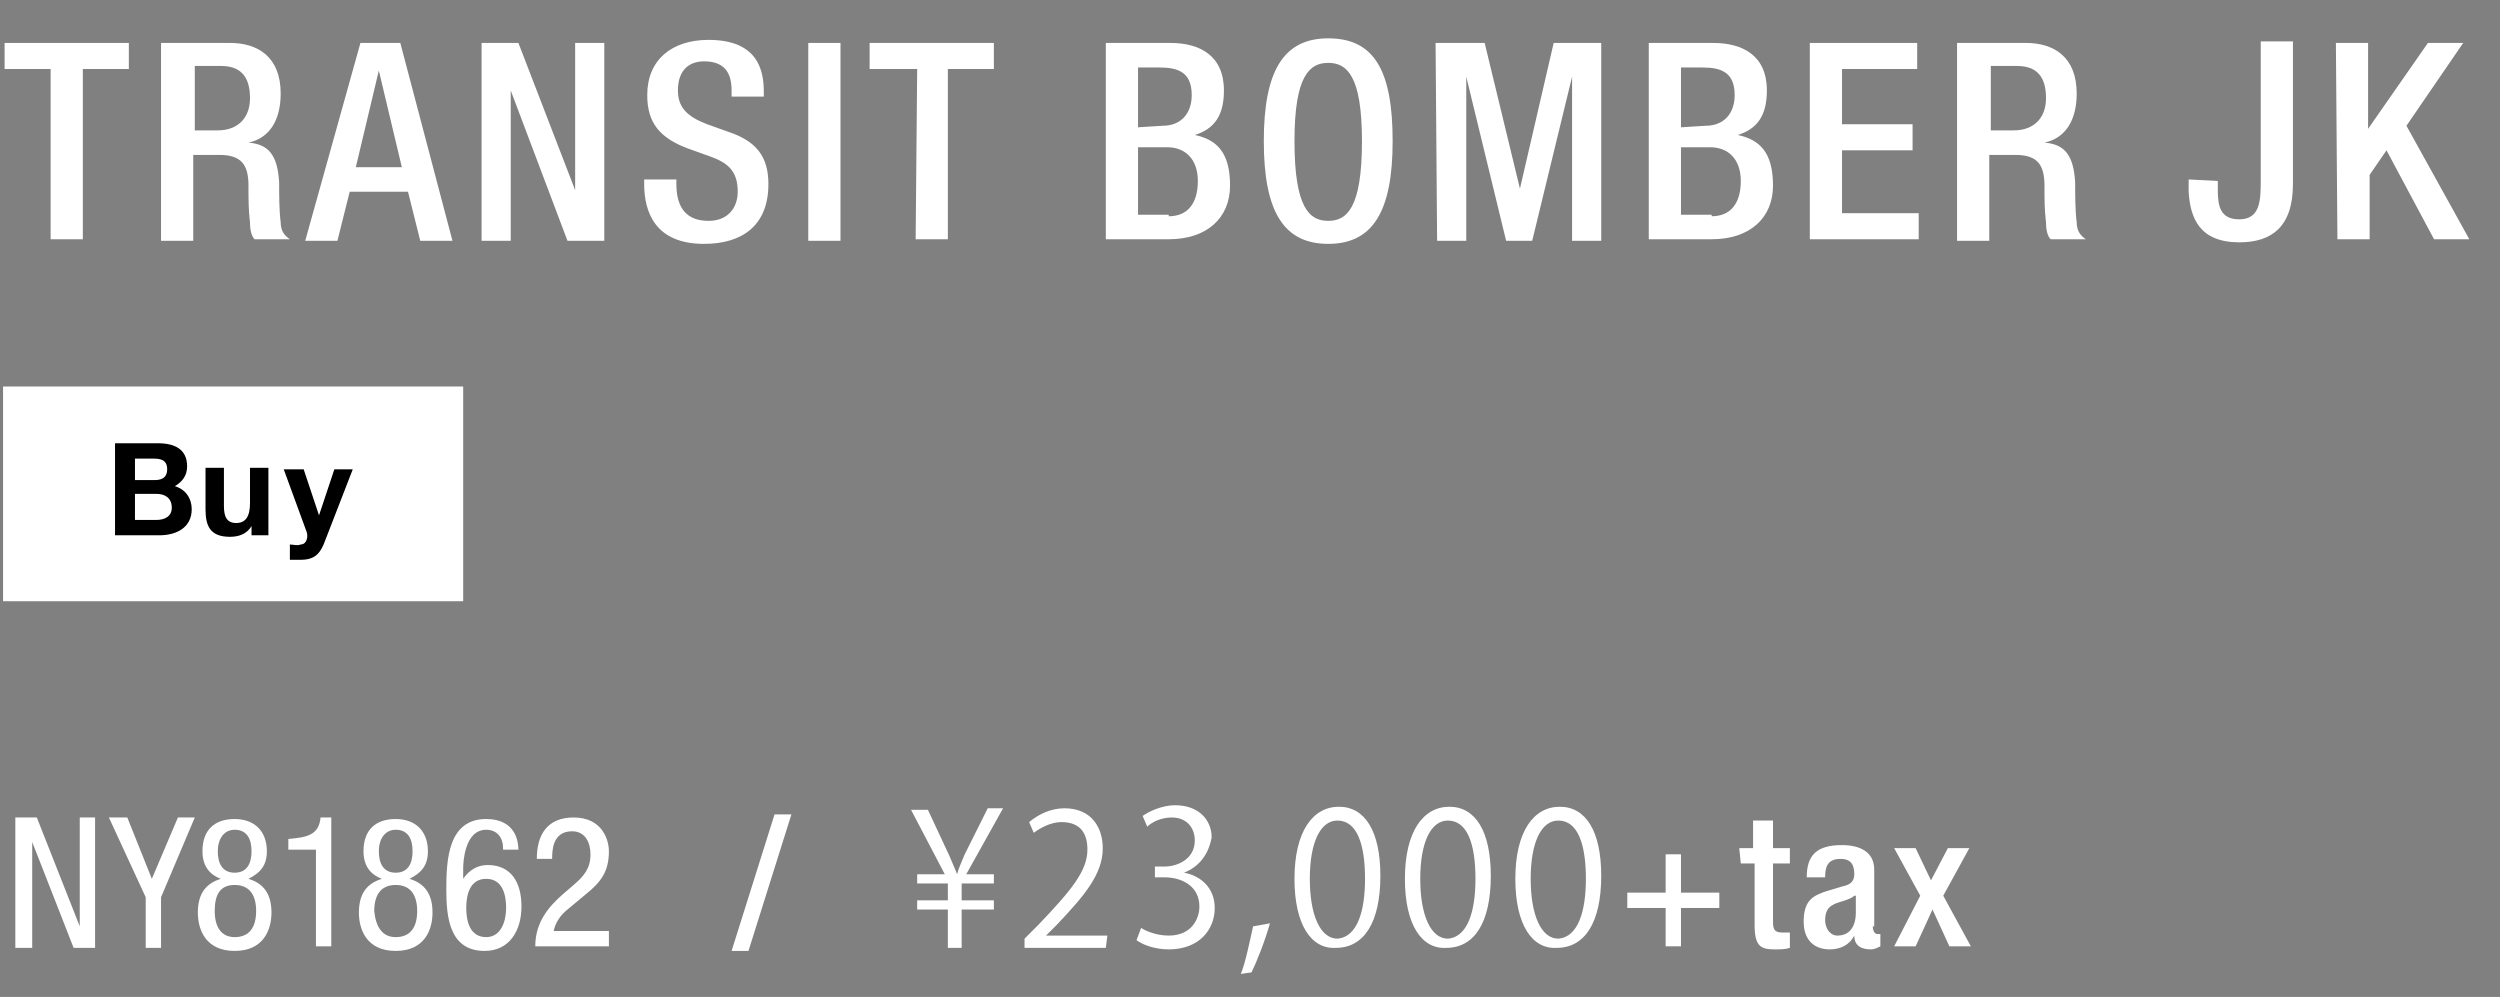
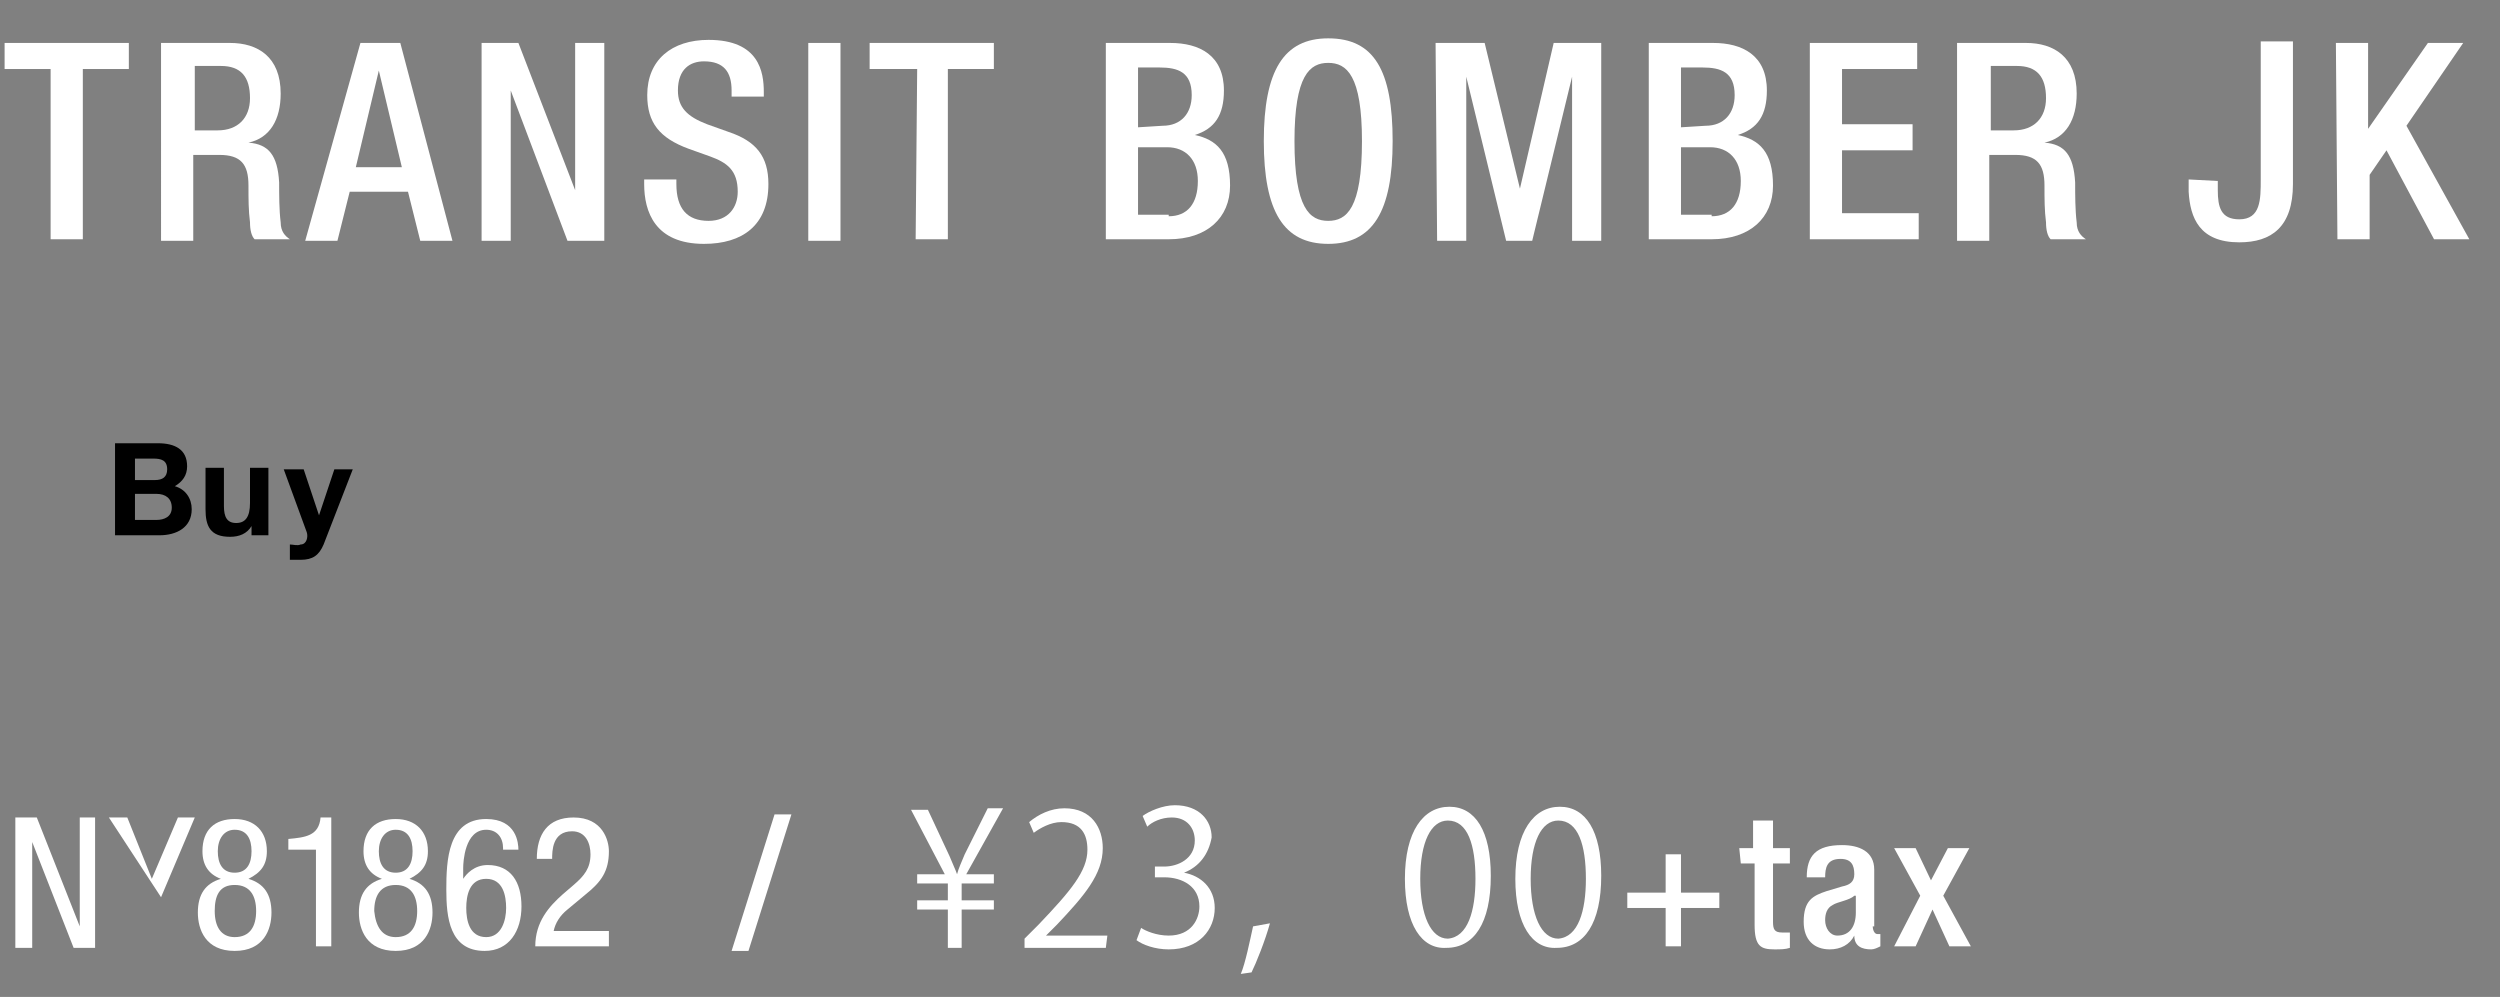
<svg xmlns="http://www.w3.org/2000/svg" version="1.1" id="レイヤー_1" x="0px" y="0px" viewBox="0 0 163 65" style="enable-background:new 0 0 163 65;" xml:space="preserve">
  <rect x="0" y="0" width="163" height="65" fill="#808080" stroke="none" />
  <style type="text/css">
	.st0{fill:#FFFFFF;}
</style>
  <title>item01_data_pc</title>
  <g>
    <path class="st0" d="M3.3,4.5h-3V2.8h8.1v1.7h-3v11.1H3.3V4.5z" />
    <path class="st0" d="M10.5,2.8H15c1.8,0,3.3,0.9,3.3,3.3c0,1.7-0.7,2.9-2.1,3.2l0,0c1.3,0.1,1.9,0.8,2,2.6c0,0.8,0,1.8,0.1,2.6   c0,0.6,0.3,0.9,0.6,1.1h-2.3c-0.2-0.2-0.3-0.6-0.3-1.1c-0.1-0.8-0.1-1.5-0.1-2.4c0-1.4-0.5-2-1.9-2h-1.7v5.6h-2.1   C10.5,15.7,10.5,2.8,10.5,2.8z M14.2,8.5c1.3,0,2.1-0.8,2.1-2.1c0-1.4-0.6-2.1-1.9-2.1h-1.7v4.2H14.2z" />
    <path class="st0" d="M23.5,2.8h2.6l3.4,12.9h-2.1l-0.8-3.2h-3.8L22,15.7h-2.1L23.5,2.8z M26.2,10.9l-1.5-6.3l0,0l-1.5,6.3H26.2z" />
    <path class="st0" d="M31.3,2.8h2.5l3.7,9.6l0,0V2.8h1.9v12.9H37l-3.7-9.8l0,0v9.8h-1.9V2.8H31.3z" />
    <path class="st0" d="M44.1,11.7V12c0,1.6,0.7,2.4,2.1,2.4c1.3,0,1.9-0.9,1.9-1.9c0-1.4-0.7-1.9-1.8-2.3l-1.4-0.5   C43,9,42.2,8,42.2,6.2c0-2.3,1.6-3.6,4-3.6c3.3,0,3.6,2.1,3.6,3.4v0.3h-2.1V5.9c0-1.2-0.5-1.9-1.8-1.9c-0.9,0-1.7,0.5-1.7,1.9   c0,1.1,0.6,1.7,1.9,2.2l1.4,0.5c1.8,0.6,2.6,1.6,2.6,3.4c0,2.7-1.7,3.9-4.2,3.9c-3.2,0-3.9-2.1-3.9-3.9v-0.3H44.1z" />
    <path class="st0" d="M52.7,2.8h2.1v12.9h-2.1V2.8z" />
    <path class="st0" d="M59.8,4.5h-3.1V2.8h8.1v1.7h-3v11.1h-2.1L59.8,4.5L59.8,4.5z" />
    <path class="st0" d="M72.1,2.8h4.2c1.9,0,3.5,0.8,3.5,3.1c0,1.6-0.6,2.5-1.9,2.9l0,0c1.4,0.3,2.3,1.1,2.3,3.3c0,2.1-1.5,3.5-4,3.5   h-4.1V2.8z M75.8,8.2c1.2,0,1.9-0.8,1.9-2c0-1.5-0.9-1.8-2.1-1.8h-1.4v3.9L75.8,8.2L75.8,8.2z M76.2,14.1c1.2,0,1.9-0.8,1.9-2.3   c0-1.4-0.8-2.2-2-2.2h-1.9V14h2V14.1z" />
    <path class="st0" d="M82.4,9.2c0-4.6,1.3-6.7,4.2-6.7c3,0,4.2,2.1,4.2,6.7s-1.3,6.7-4.2,6.7C83.7,15.9,82.4,13.8,82.4,9.2z    M88.8,9.2c0-4.3-1-5.1-2.2-5.1s-2.2,0.8-2.2,5.1c0,4.4,1,5.2,2.2,5.2S88.8,13.6,88.8,9.2z" />
    <path class="st0" d="M93.6,2.8h3.2l2.3,9.5l0,0l2.2-9.5h3.1v12.9h-1.9V5l0,0l-2.6,10.7h-1.7L95.6,5l0,0v10.7h-1.9L93.6,2.8   L93.6,2.8z" />
    <path class="st0" d="M107.5,2.8h4.2c1.9,0,3.5,0.8,3.5,3.1c0,1.6-0.6,2.5-1.9,2.9l0,0c1.4,0.3,2.3,1.1,2.3,3.3c0,2.1-1.5,3.5-4,3.5   h-4.1V2.8z M111.2,8.2c1.2,0,1.9-0.8,1.9-2c0-1.5-0.9-1.8-2.1-1.8h-1.4v3.9L111.2,8.2L111.2,8.2z M111.6,14.1   c1.2,0,1.9-0.8,1.9-2.3c0-1.4-0.8-2.2-2-2.2h-1.9V14h2V14.1z" />
    <path class="st0" d="M118,2.8h7v1.7h-4.9v3.6h4.6v1.7h-4.6v4.1h5v1.7H118V2.8z" />
    <path class="st0" d="M127.6,2.8h4.5c1.8,0,3.3,0.9,3.3,3.3c0,1.7-0.7,2.9-2.1,3.2l0,0c1.3,0.1,1.9,0.8,2,2.6c0,0.8,0,1.8,0.1,2.6   c0,0.6,0.3,0.9,0.6,1.1h-2.3c-0.2-0.2-0.3-0.6-0.3-1.1c-0.1-0.8-0.1-1.5-0.1-2.4c0-1.4-0.5-2-1.9-2h-1.7v5.6h-2.1L127.6,2.8   L127.6,2.8z M131.3,8.5c1.3,0,2.1-0.8,2.1-2.1c0-1.4-0.6-2.1-1.9-2.1h-1.7v4.2H131.3z" />
    <path class="st0" d="M144.6,11.8v0.6c0,1.1,0.2,1.9,1.4,1.9c1.4,0,1.4-1.3,1.4-2.6v-9h2.1V12c0,2.8-1.4,3.8-3.5,3.8   c-2.6,0-3.2-1.6-3.3-3.3v-0.8L144.6,11.8L144.6,11.8z" />
    <path class="st0" d="M152.3,2.8h2.1v5.6l0,0l3.9-5.6h2.3l-3.7,5.4l4.1,7.4h-2.3l-3.1-5.8l-1.1,1.6v4.2h-2.1L152.3,2.8L152.3,2.8z" />
  </g>
  <g>
    <path class="st0" d="M50.5,53.1h1.1L48.8,62h-1.1L50.5,53.1z" />
    <path class="st0" d="M62.7,61.8h-0.9v-2.5h-2v-0.6h2v-1.1h-2V57h1.8l-2.2-4.2h1.1l1.4,3c0.2,0.5,0.4,0.9,0.5,1.2l0,0   c0.1-0.4,0.3-0.8,0.5-1.3l1.5-3h1L63,57h1.8v0.6h-2.1v1.1h2.1v0.6h-2.1C62.7,59.3,62.7,61.8,62.7,61.8z" />
    <path class="st0" d="M72.1,61.8h-5.3v-0.6l0.9-0.9c2.1-2.2,3.2-3.5,3.2-4.9c0-1-0.4-1.8-1.7-1.8c-0.7,0-1.4,0.4-1.8,0.7l-0.3-0.7   c0.6-0.5,1.4-0.9,2.3-0.9c1.8,0,2.5,1.3,2.5,2.6c0,1.7-1.2,3.1-3,5L68.2,61l0,0h4L72.1,61.8L72.1,61.8z" />
    <path class="st0" d="M77.2,56.9c1.1,0.2,2,1,2,2.3c0,1.4-1,2.7-3,2.7c-0.9,0-1.7-0.3-2.1-0.6l0.3-0.8c0.3,0.2,1,0.5,1.8,0.5   c1.5,0,2-1.1,2-1.9c0-1.3-1.1-1.9-2.3-1.9h-0.6v-0.7h0.6c0.9,0,2-0.5,2-1.7c0-0.8-0.5-1.5-1.5-1.5c-0.7,0-1.3,0.3-1.6,0.6l-0.3-0.7   c0.4-0.3,1.3-0.7,2.1-0.7c1.6,0,2.4,1,2.4,2.1C78.8,55.7,78.2,56.5,77.2,56.9L77.2,56.9z" />
    <path class="st0" d="M82.8,60.2c-0.3,1.1-0.9,2.6-1.2,3.2l-0.7,0.1c0.3-0.7,0.6-2.2,0.8-3.1L82.8,60.2z" />
-     <path class="st0" d="M84.4,57.3c0-3.1,1.2-4.7,2.9-4.7c1.7,0,2.7,1.6,2.7,4.5c0,3.1-1.1,4.7-2.9,4.7C85.5,61.9,84.4,60.3,84.4,57.3   z M89,57.3c0-2.2-0.5-3.8-1.8-3.8c-1.1,0-1.8,1.4-1.8,3.8c0,2.4,0.7,3.9,1.8,3.9C88.5,61.1,89,59.4,89,57.3z" />
    <path class="st0" d="M91.6,57.3c0-3.1,1.2-4.7,2.9-4.7c1.7,0,2.7,1.6,2.7,4.5c0,3.1-1.1,4.7-2.9,4.7C92.7,61.9,91.6,60.3,91.6,57.3   z M96.2,57.3c0-2.2-0.5-3.8-1.8-3.8c-1.1,0-1.8,1.4-1.8,3.8c0,2.4,0.7,3.9,1.8,3.9C95.7,61.1,96.2,59.4,96.2,57.3z" />
    <path class="st0" d="M98.8,57.3c0-3.1,1.2-4.7,2.9-4.7c1.7,0,2.7,1.6,2.7,4.5c0,3.1-1.1,4.7-2.9,4.7C99.9,61.9,98.8,60.3,98.8,57.3   z M103.4,57.3c0-2.2-0.5-3.8-1.8-3.8c-1.1,0-1.8,1.4-1.8,3.8c0,2.4,0.7,3.9,1.8,3.9C102.9,61.1,103.4,59.4,103.4,57.3z" />
    <path class="st0" d="M108.6,55.7h1v2.5h2.5v1h-2.5v2.5h-1v-2.5h-2.5v-1h2.5V55.7z" />
    <path class="st0" d="M113.4,55.3h0.9v-1.8h1.3v1.8h1.1v1h-1.1v3.8c0,0.5,0.1,0.7,0.6,0.7c0.2,0,0.3,0,0.5,0v1   c-0.3,0.1-0.6,0.1-1,0.1c-0.9,0-1.3-0.2-1.3-1.6v-4h-0.9L113.4,55.3L113.4,55.3z" />
    <path class="st0" d="M122.1,60.4c0,0.2,0.1,0.5,0.3,0.5c0.1,0,0.2,0,0.2,0v0.8c-0.2,0.1-0.4,0.2-0.6,0.2c-0.6,0-1.1-0.2-1.1-0.9   l0,0c-0.3,0.6-0.9,0.9-1.6,0.9c-1,0-1.7-0.6-1.7-1.8c0-1.4,0.6-1.7,1.5-2l1-0.3c0.5-0.1,0.8-0.3,0.8-0.8c0-0.6-0.2-1-0.9-1   c-0.9,0-1,0.6-1,1.2h-1.2c0-1.4,0.6-2.1,2.3-2.1c1.1,0,2.1,0.4,2.1,1.6v3.7C122.2,60.4,122.1,60.4,122.1,60.4z M120.9,58.4   c-0.3,0.3-1.1,0.4-1.4,0.6c-0.4,0.2-0.5,0.6-0.5,1c0,0.5,0.3,1,0.8,1c0.8,0,1.2-0.6,1.2-1.5v-1.1H120.9z" />
    <path class="st0" d="M125.2,58.4l-1.7-3.1h1.4l1,2.1l1.1-2.1h1.4l-1.7,3.1l1.8,3.3h-1.4l-1.1-2.4l-1.1,2.4h-1.4L125.2,58.4z" />
  </g>
  <g>
    <g>
      <g>
-         <rect x="0.2" y="25.2" class="st0" width="30" height="14" />
-       </g>
+         </g>
      <g>
        <path d="M7.5,28.9h2.8c1.1,0,1.9,0.4,1.9,1.5c0,0.6-0.3,1-0.8,1.3c0.7,0.2,1.1,0.8,1.1,1.5c0,1.2-1,1.7-2.1,1.7H7.5V28.9z      M8.8,31.3h1.3c0.5,0,0.8-0.2,0.8-0.7c0-0.6-0.4-0.7-0.9-0.7H8.8V31.3z M8.8,33.9h1.4c0.5,0,1-0.2,1-0.8s-0.4-0.9-1-0.9H8.8V33.9     z" />
        <path d="M17.5,34.9h-1.1v-0.6l0,0C16.1,34.8,15.6,35,15,35c-1.3,0-1.6-0.7-1.6-1.8v-2.7h1.2V33c0,0.7,0.2,1.1,0.8,1.1     s0.9-0.4,0.9-1.3v-2.3h1.2V34.9z" />
        <path d="M21.1,35.5c-0.3,0.7-0.7,1-1.5,1c-0.2,0-0.5,0-0.7,0v-1c0.2,0,0.5,0.1,0.7,0c0.4,0,0.5-0.5,0.4-0.8l-1.5-4.1h1.3l1,3l0,0     l1-3H23L21.1,35.5z" />
      </g>
    </g>
  </g>
  <g>
    <path class="st0" d="M1,53.3h1.4l2.8,7.1h0v-7.1h1v8.5H4.8l-2.7-6.9h0v6.9H1V53.3z" />
-     <path class="st0" d="M7.1,53.3h1.2l1.6,4l1.7-4h1.1l-2.2,5.2v3.3h-1v-3.3L7.1,53.3z" />
+     <path class="st0" d="M7.1,53.3h1.2l1.6,4l1.7-4h1.1l-2.2,5.2v3.3v-3.3L7.1,53.3z" />
    <path class="st0" d="M14.4,57.3c-0.8-0.3-1.2-0.9-1.2-1.8c0-1.4,0.8-2.1,2.1-2.1s2.1,0.8,2.1,2.1c0,0.9-0.4,1.4-1.2,1.8   c1,0.3,1.5,1,1.5,2.2c0,1.1-0.5,2.5-2.4,2.5s-2.4-1.4-2.4-2.5C12.9,58.3,13.4,57.6,14.4,57.3z M15.3,61.1c1,0,1.4-0.7,1.4-1.7   c0-1-0.4-1.7-1.4-1.7S14,58.4,14,59.4C14,60.4,14.4,61.1,15.3,61.1z M14.2,55.5c0,0.8,0.3,1.4,1.1,1.4c0.8,0,1.1-0.6,1.1-1.4   c0-0.8-0.3-1.4-1.1-1.4C14.6,54.1,14.2,54.7,14.2,55.5z" />
    <path class="st0" d="M18.8,54.7c1.1-0.1,2-0.2,2.1-1.4h0.7v8.4h-1v-6.3h-1.8V54.7z" />
    <path class="st0" d="M24.9,57.3c-0.8-0.3-1.2-0.9-1.2-1.8c0-1.4,0.8-2.1,2.1-2.1c1.3,0,2.1,0.8,2.1,2.1c0,0.9-0.4,1.4-1.2,1.8   c1,0.3,1.5,1,1.5,2.2c0,1.1-0.5,2.5-2.4,2.5c-1.9,0-2.4-1.4-2.4-2.5C23.4,58.3,23.9,57.6,24.9,57.3z M25.8,61.1   c1,0,1.4-0.7,1.4-1.7c0-1-0.4-1.7-1.4-1.7c-1,0-1.4,0.7-1.4,1.7C24.5,60.4,24.9,61.1,25.8,61.1z M24.7,55.5c0,0.8,0.3,1.4,1.1,1.4   c0.8,0,1.1-0.6,1.1-1.4c0-0.8-0.3-1.4-1.1-1.4C25.1,54.1,24.7,54.7,24.7,55.5z" />
    <path class="st0" d="M32.8,55.3c0-0.7-0.4-1.2-1.1-1.2c-1.4,0-1.5,2.1-1.5,2.5v0.7h0c0.2-0.3,0.7-0.9,1.6-0.9   c1.5,0,2.2,1.1,2.2,2.7c0,1.6-0.8,2.9-2.4,2.9c-2.3,0-2.5-2.2-2.5-4c0-1.9,0.1-4.6,2.6-4.6c2,0,2.1,1.6,2.1,2H32.8z M31.7,61.1   c1,0,1.3-1.1,1.3-1.9s-0.2-1.9-1.3-1.9c-1.1,0-1.3,1.1-1.3,1.9S30.6,61.1,31.7,61.1z" />
    <path class="st0" d="M39.6,61.7h-4.7c0-1.6,0.9-2.6,1.8-3.4l0.7-0.6c0.7-0.6,1.1-1.1,1.1-2c0-0.7-0.3-1.5-1.2-1.5   C36,54.2,36,55.5,36,56h-1c0-1.6,0.7-2.7,2.4-2.7c1.9,0,2.3,1.5,2.3,2.2c0,1.3-0.5,2-1.5,2.8l-1.2,1c-0.5,0.4-0.8,0.9-0.9,1.4h3.6   V61.7z" />
  </g>
</svg>